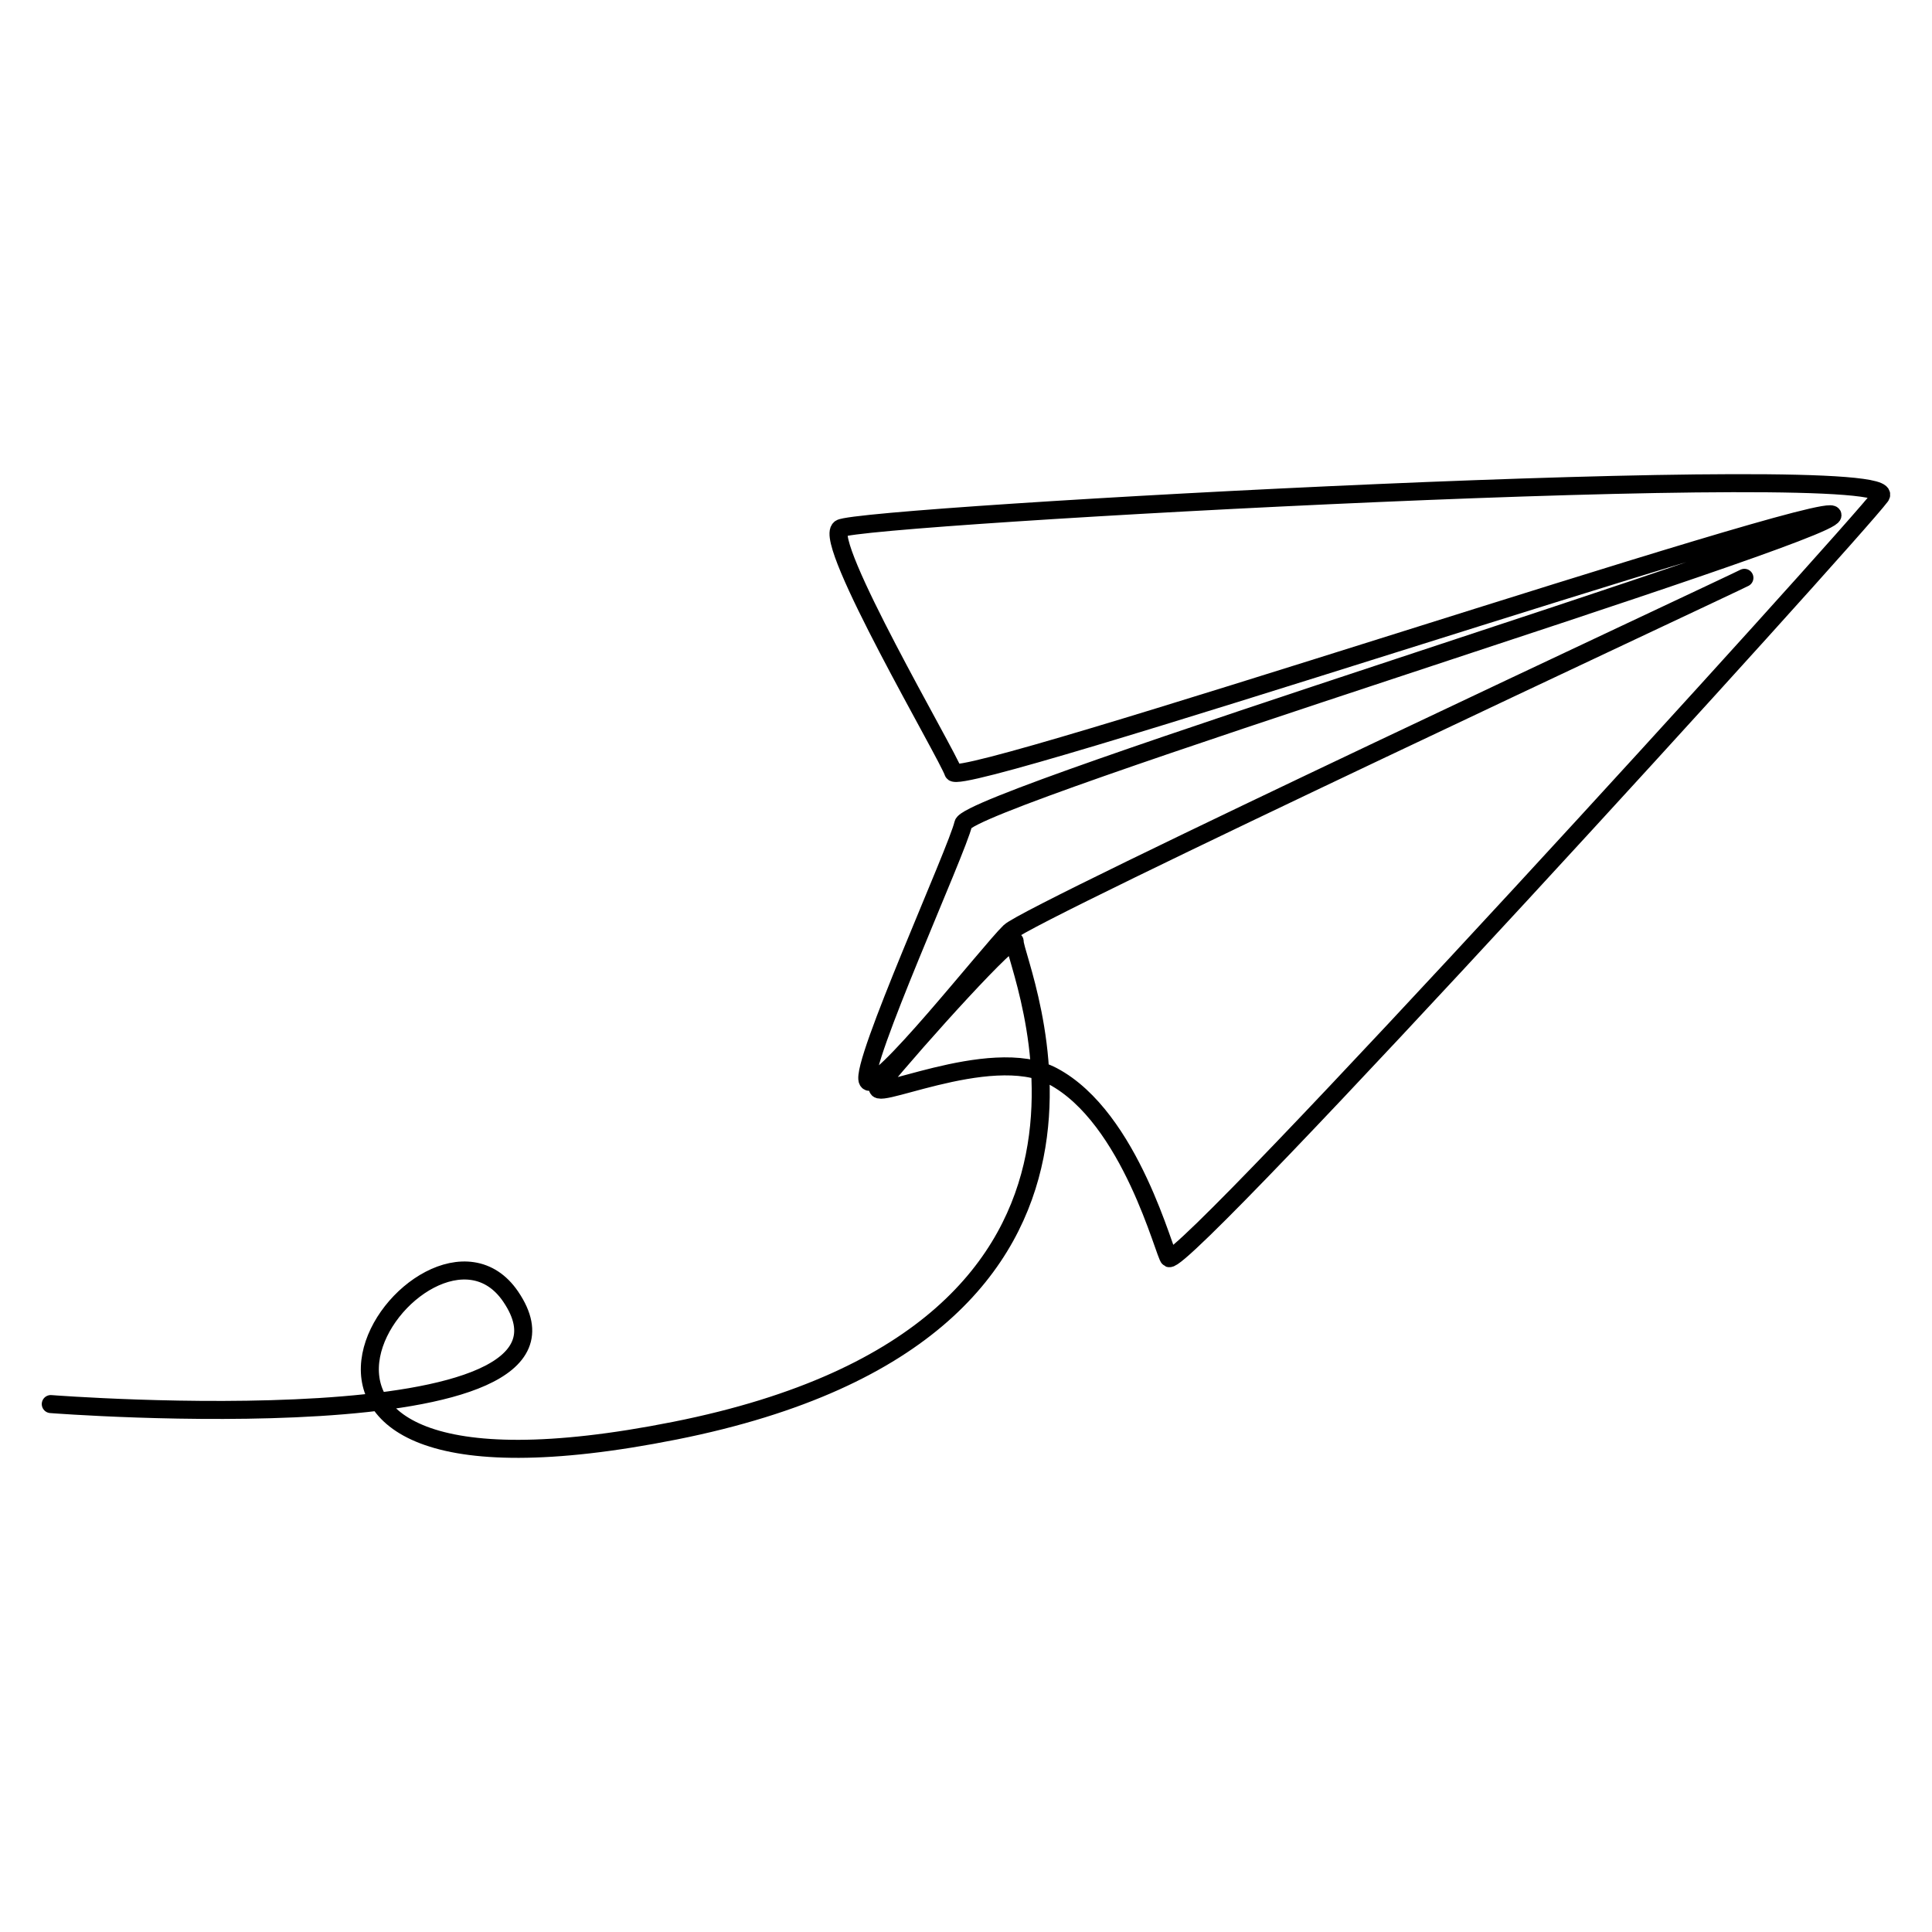
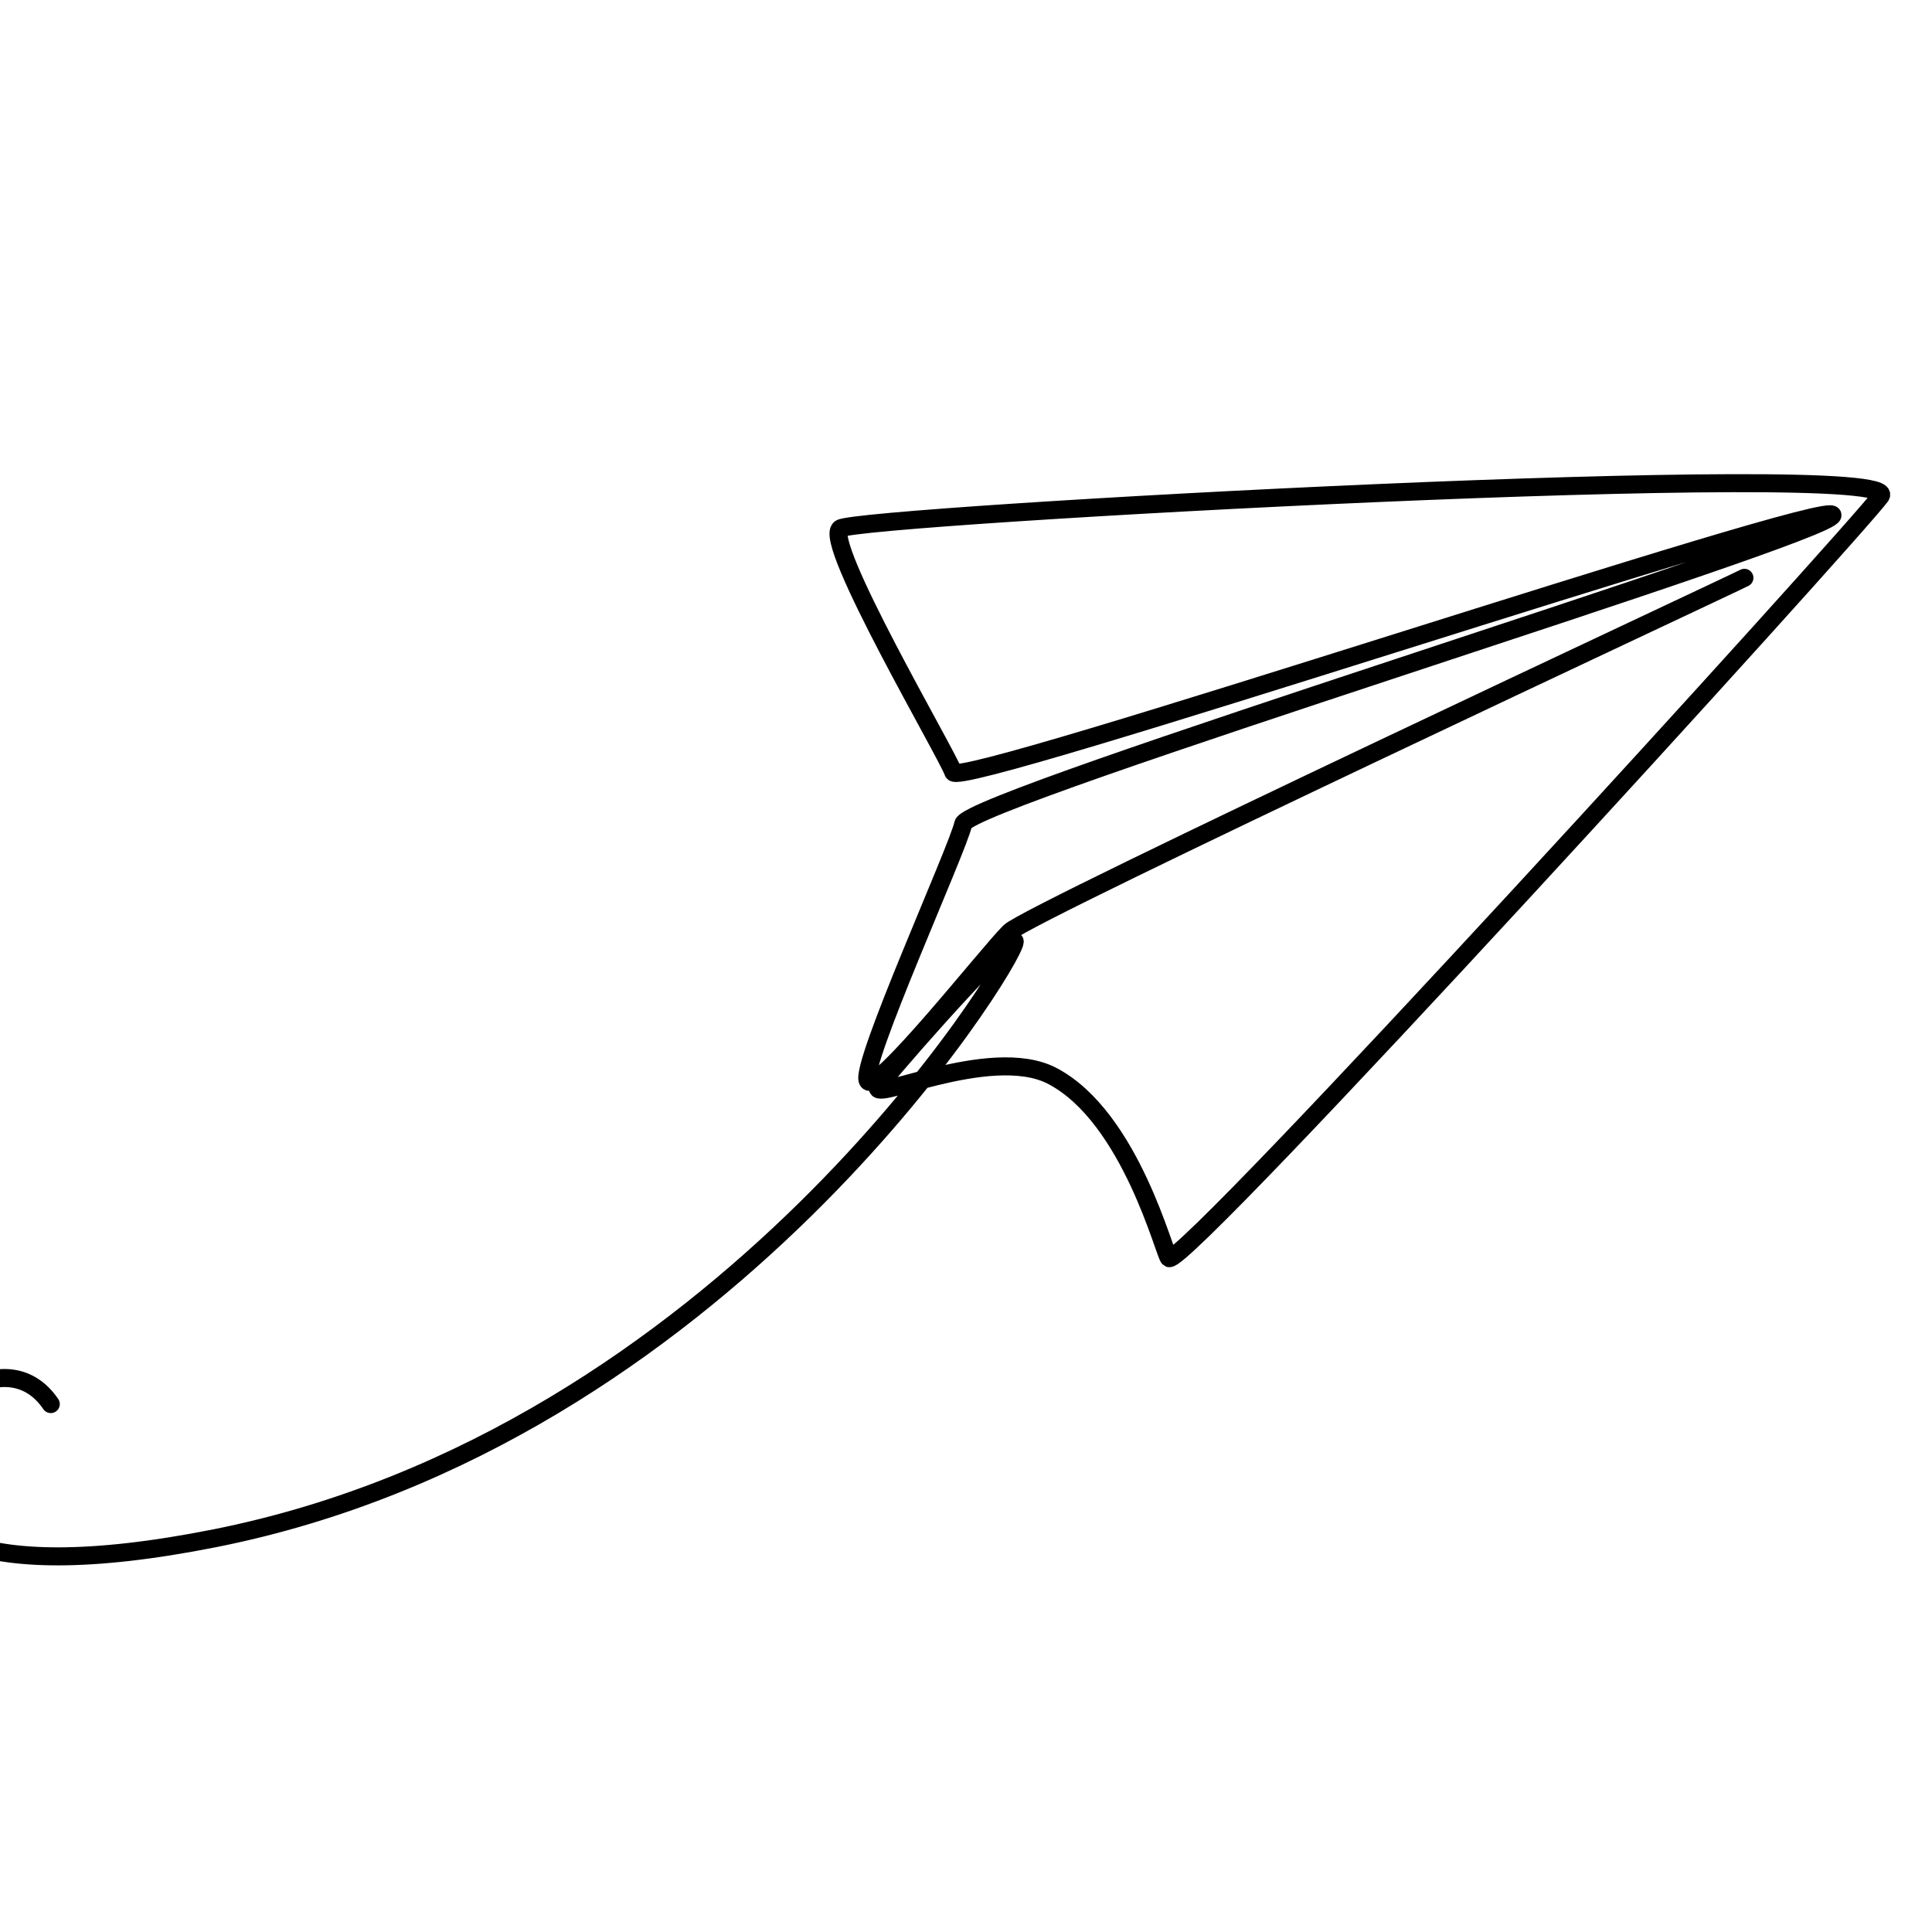
<svg xmlns="http://www.w3.org/2000/svg" width="134" height="134" viewBox="0 0 134 134">
  <defs>
    <style>
      .cls-1, .cls-2 {
        fill: none;
      }

      .cls-2 {
        stroke: #000;
        stroke-linecap: round;
        stroke-linejoin: round;
        stroke-width: 1.25px;
      }
    </style>
  </defs>
  <g id="Layer_2" data-name="Layer 2">
    <g id="back">
-       <rect class="cls-1" width="134" height="134" />
-     </g>
+       </g>
    <g id="airplane">
-       <path class="cls-2" d="M3.522,97.384s39.037,3.034,31.895-7.458c-5.808-8.531-23.78,16.304,11.398,9.302S70.305,66.754,70.379,65.318c.041-.802-6.769,6.731-9.369,9.918-1.282,1.572,7.637-2.907,11.997-.6,5.448,2.882,7.788,12.5,8.08,12.628,1.191.522,47.375-50.188,49.351-52.852s-70.886,1.344-72.154,2.241S65.703,52.318,66.118,53.558s61.096-19.185,60.981-17.824-59.896,19.622-60.291,21.411S59.613,73.894,60.187,74.961s8.439-8.973,9.848-10.333,49.795-23.951,50.954-24.551" />
+       <path class="cls-2" d="M3.522,97.384c-5.808-8.531-23.78,16.304,11.398,9.302S70.305,66.754,70.379,65.318c.041-.802-6.769,6.731-9.369,9.918-1.282,1.572,7.637-2.907,11.997-.6,5.448,2.882,7.788,12.5,8.08,12.628,1.191.522,47.375-50.188,49.351-52.852s-70.886,1.344-72.154,2.241S65.703,52.318,66.118,53.558s61.096-19.185,60.981-17.824-59.896,19.622-60.291,21.411S59.613,73.894,60.187,74.961s8.439-8.973,9.848-10.333,49.795-23.951,50.954-24.551" />
    </g>
  </g>
</svg>